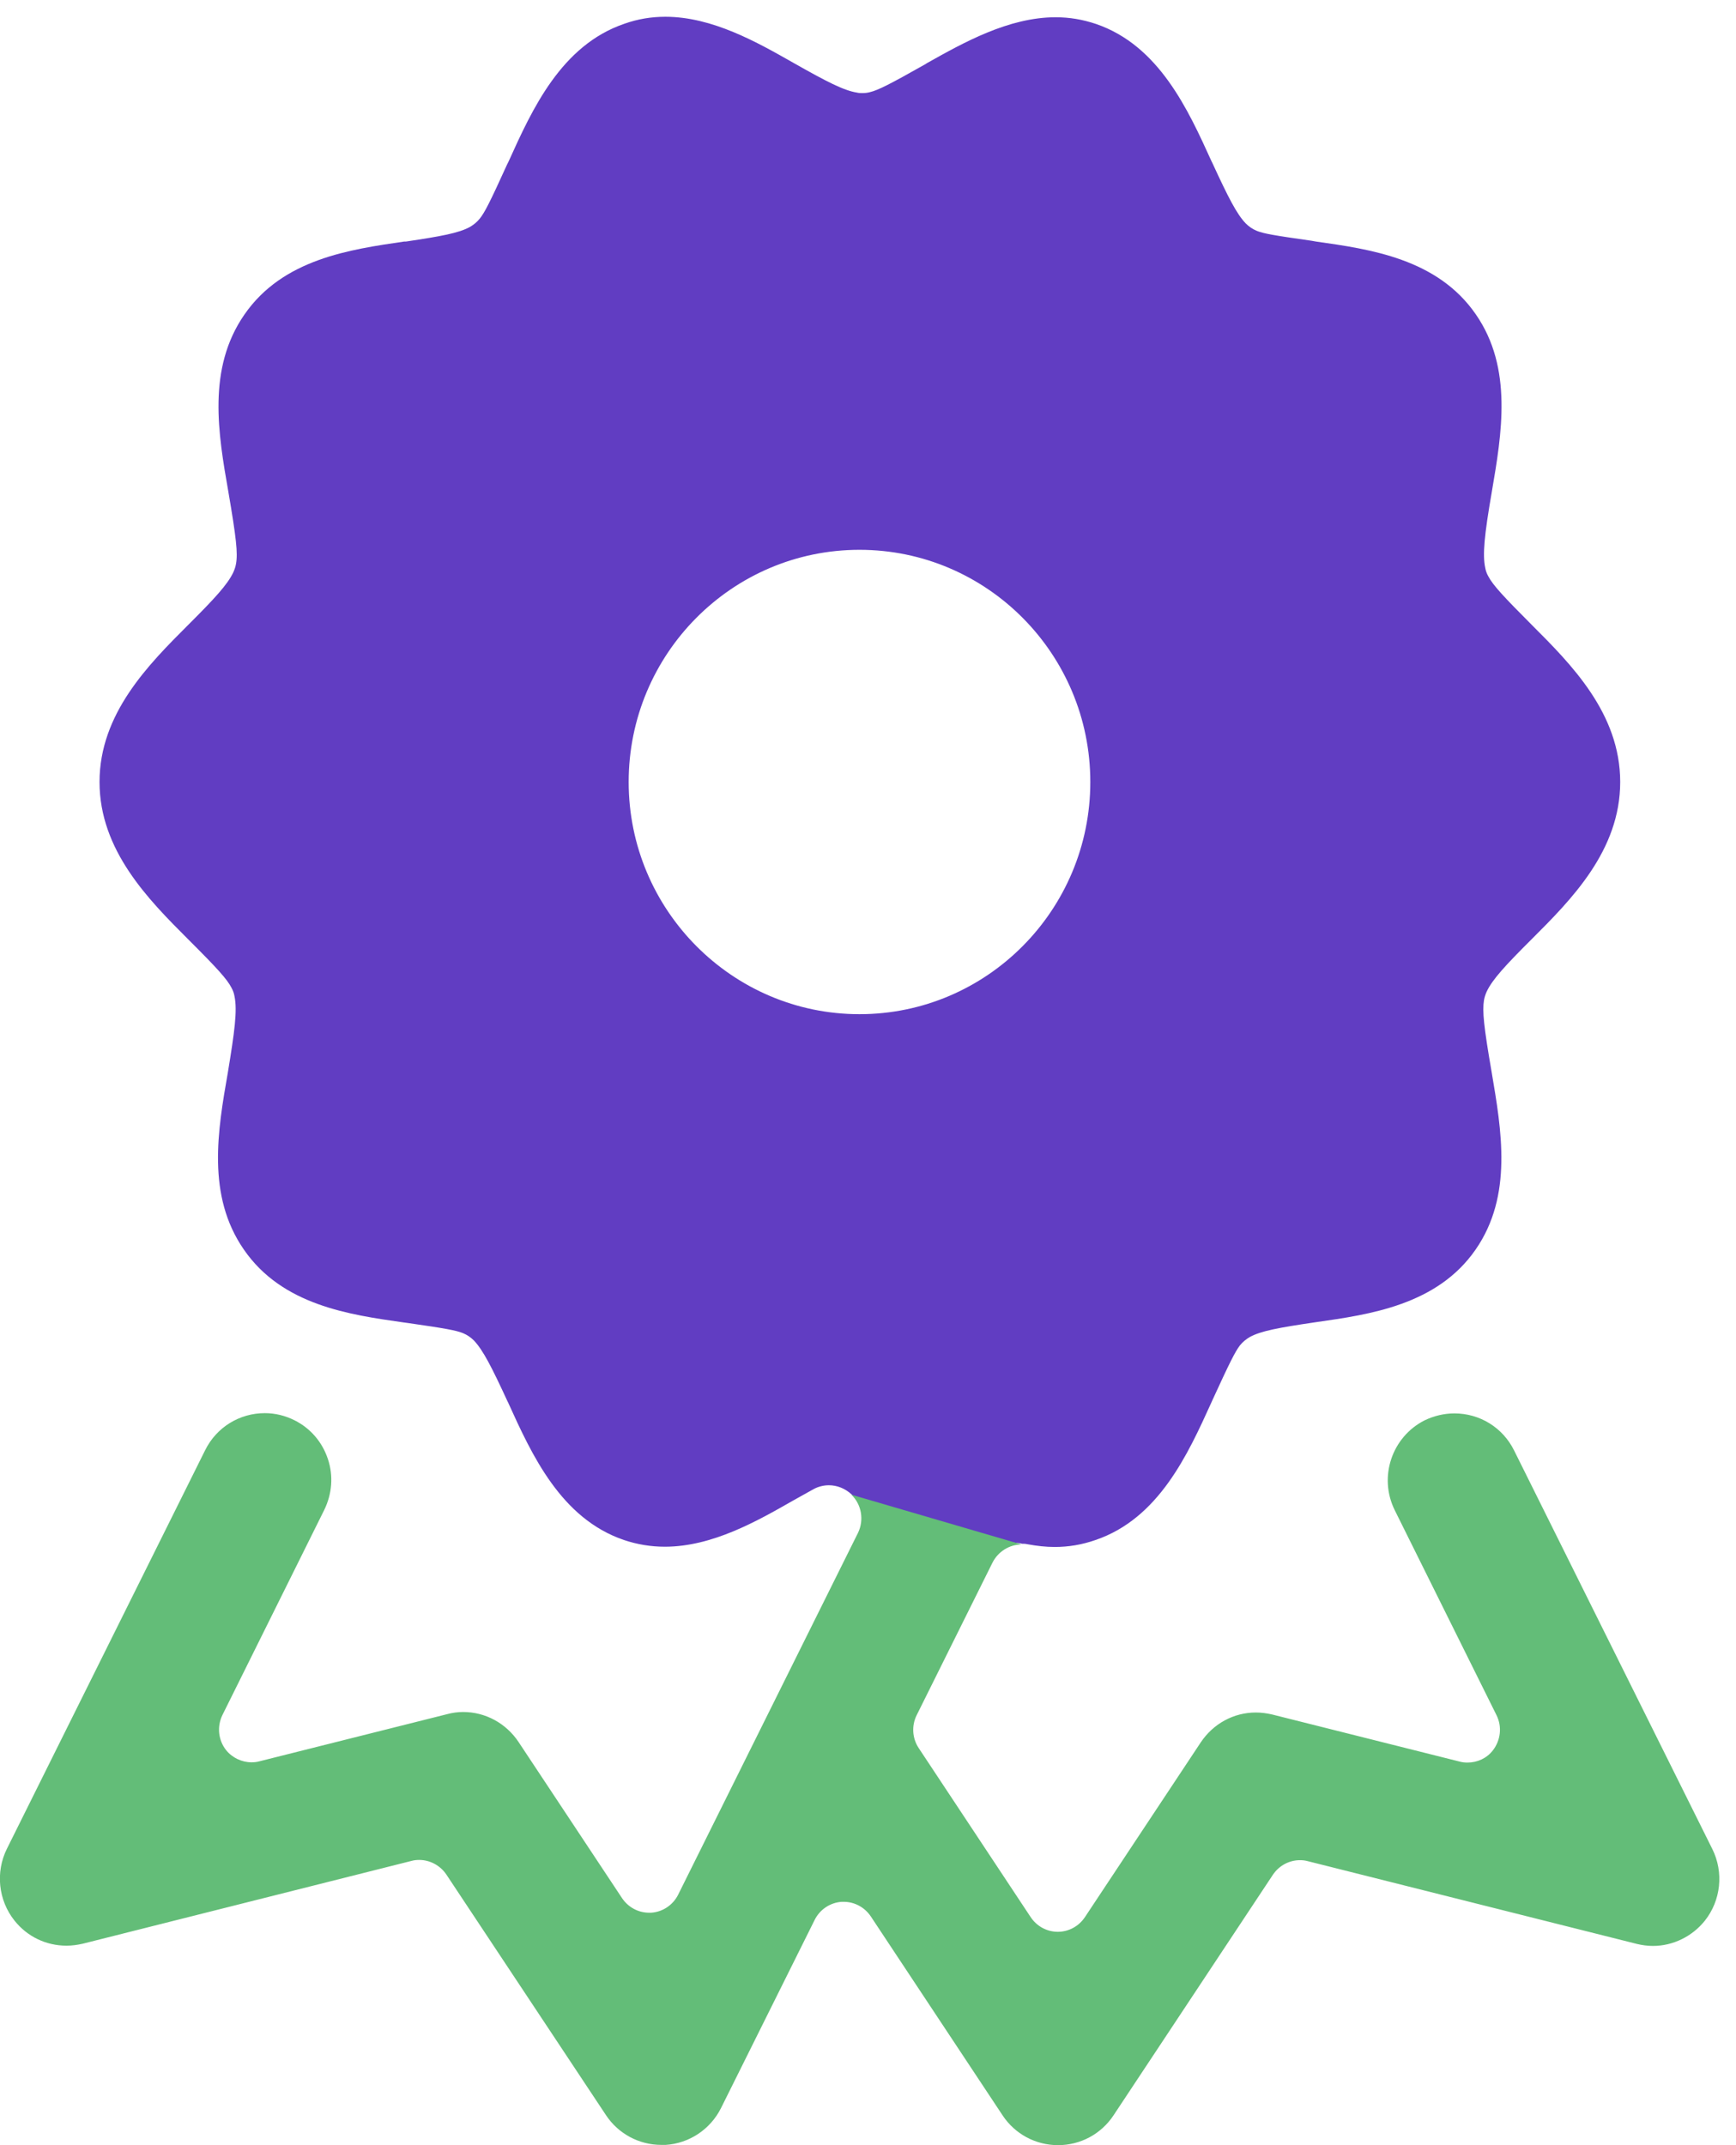
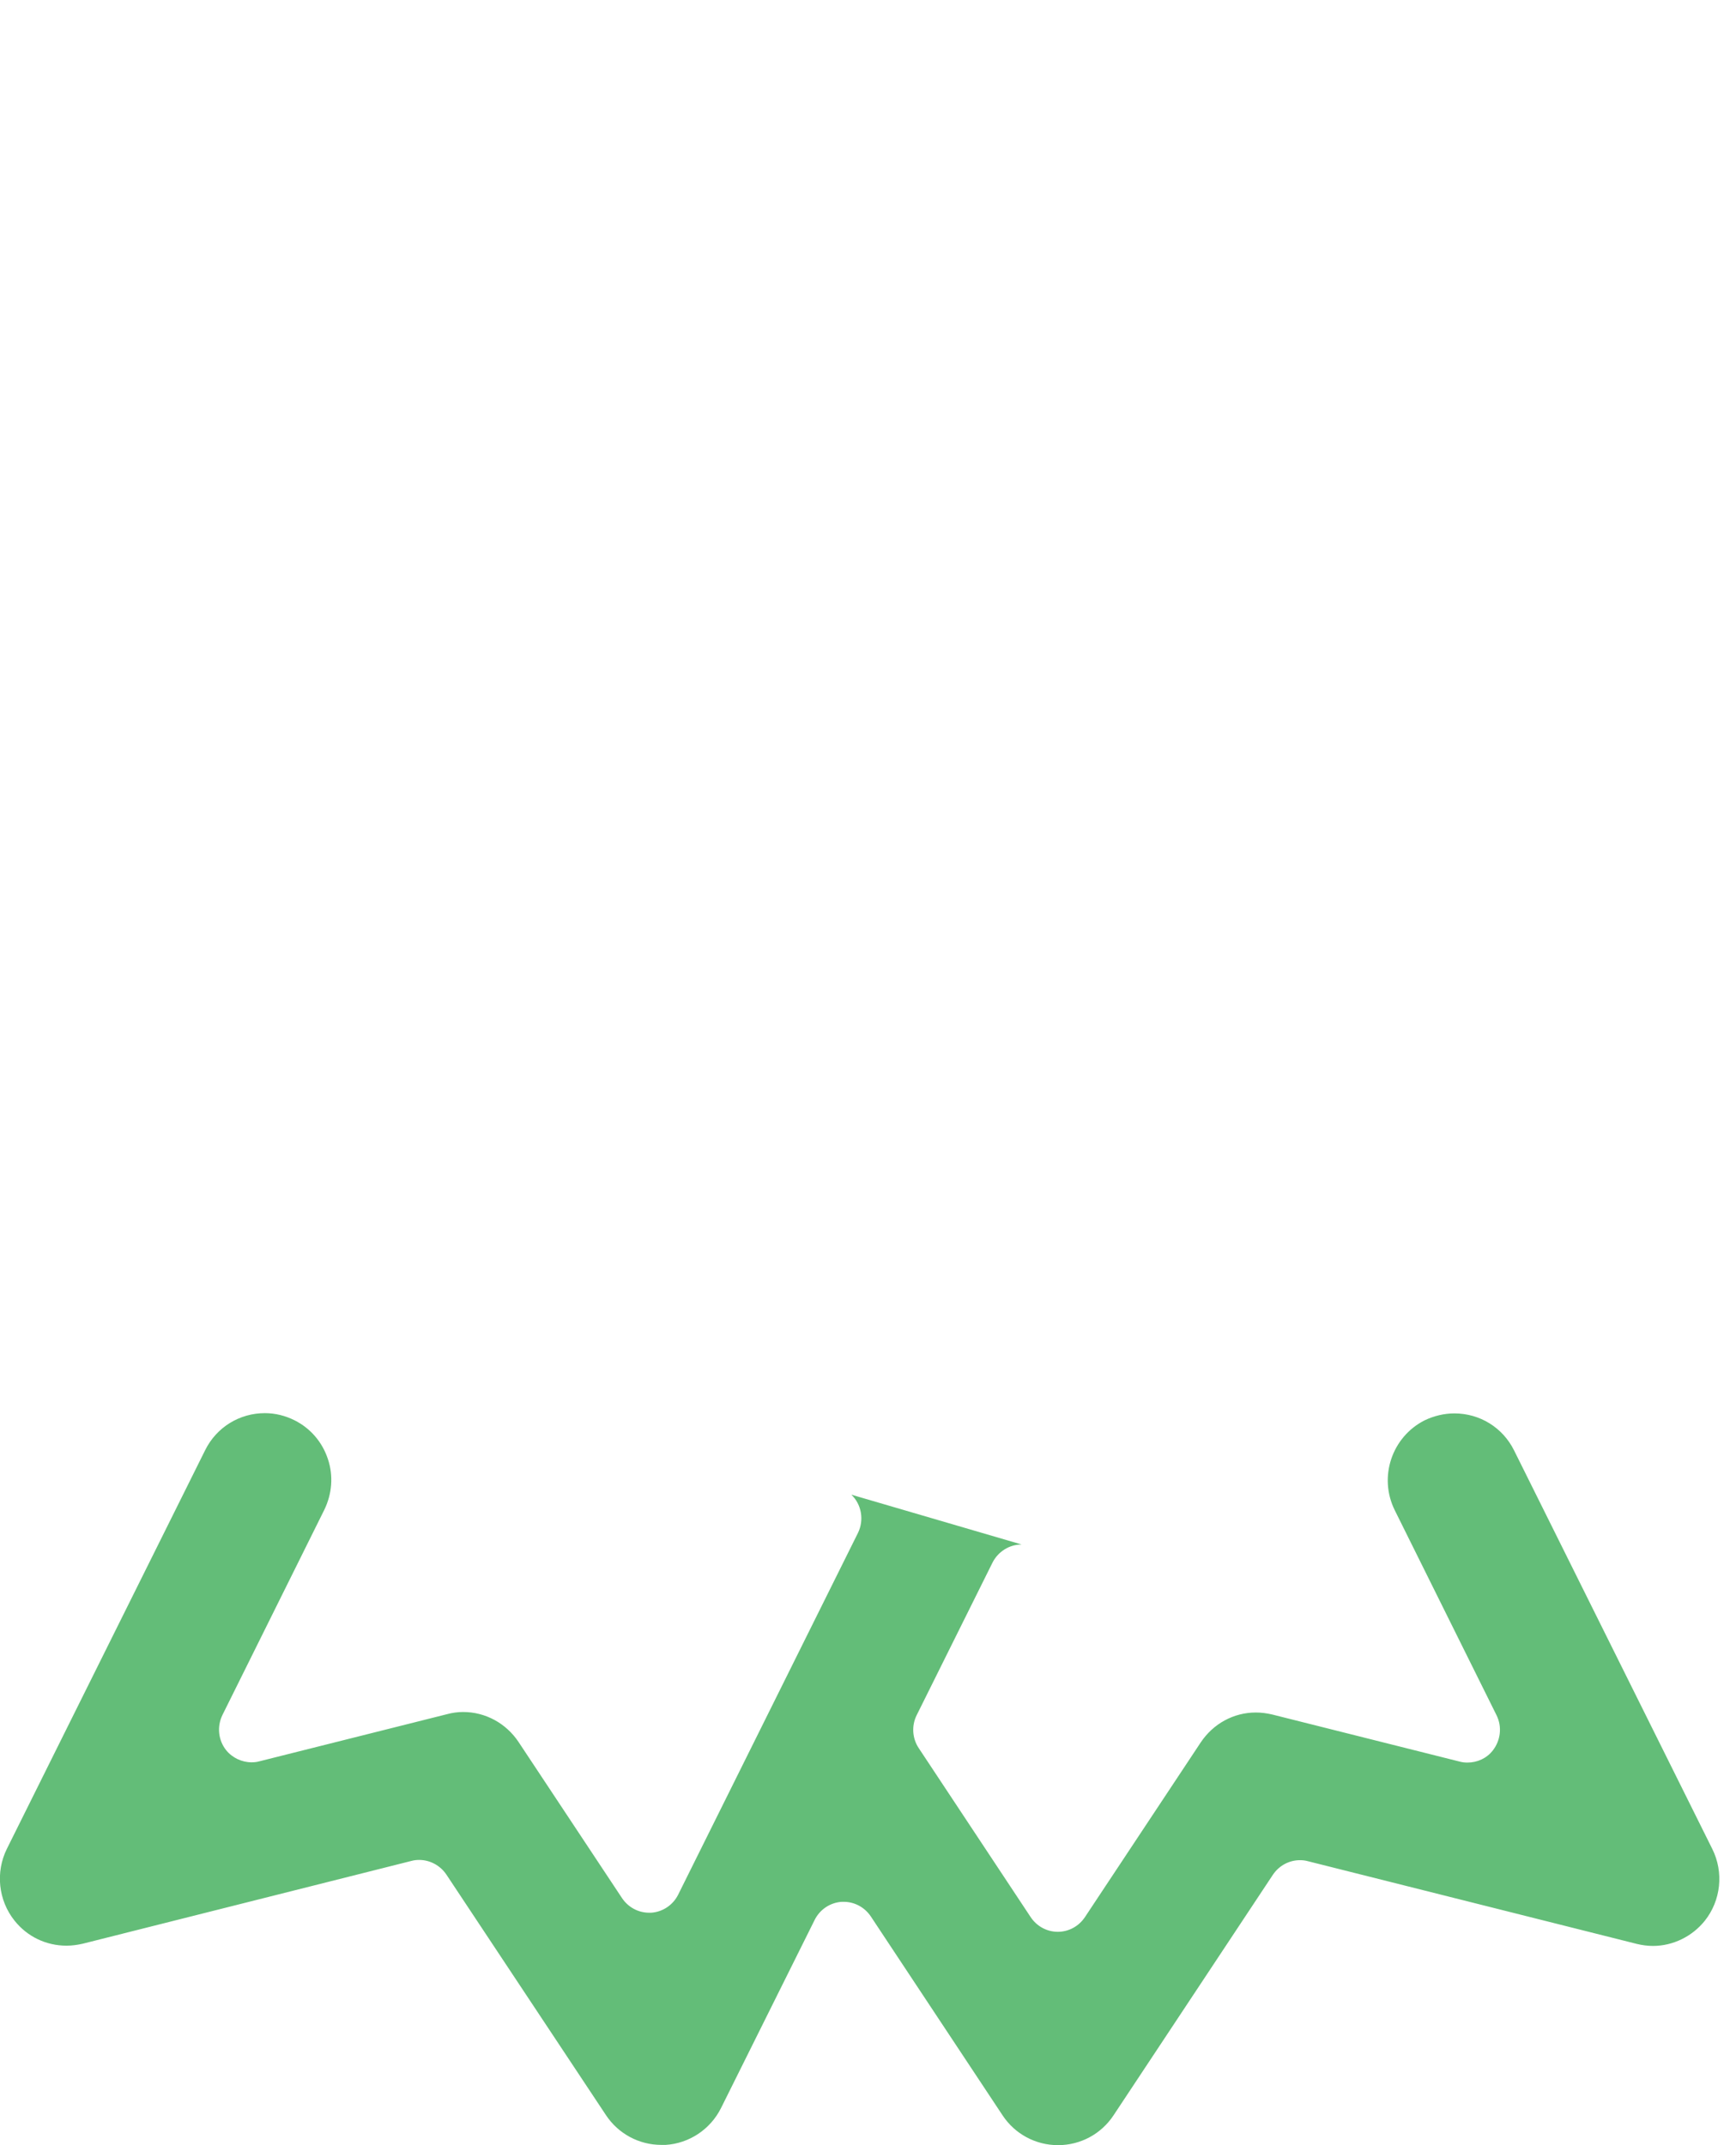
<svg xmlns="http://www.w3.org/2000/svg" width="102" height="126" viewBox="0 0 102 126" fill="none">
-   <path d="M60.01 90.674C60.125 90.674 60.241 90.674 60.371 90.704C60.921 90.805 61.457 90.864 61.964 90.864C62.788 90.864 63.57 90.733 64.366 90.456C68.086 89.19 69.794 85.42 71.169 82.392L71.241 82.232C72.254 80.02 72.573 79.394 72.848 79.03C73.007 78.826 73.21 78.666 73.427 78.535C74.093 78.171 75.135 77.982 77.306 77.662C80.476 77.211 84.442 76.658 86.7 73.397C88.9 70.224 88.219 66.382 87.641 62.961C87.177 60.283 87.09 59.381 87.192 58.755C87.221 58.58 87.279 58.406 87.351 58.245C87.684 57.532 88.466 56.688 90 55.16C92.316 52.846 95.196 49.964 95.196 45.932C95.196 41.9 92.316 39.018 90 36.704C88.364 35.059 87.727 34.389 87.438 33.836C87.351 33.676 87.293 33.516 87.264 33.342C87.105 32.585 87.206 31.464 87.655 28.873C88.234 25.482 88.9 21.625 86.714 18.466C84.456 15.191 80.505 14.638 77.32 14.187L77.074 14.143C74.816 13.823 74.252 13.721 73.847 13.561C73.601 13.459 73.383 13.314 73.195 13.124C72.66 12.571 72.153 11.567 71.227 9.558L71.183 9.471C69.808 6.444 68.1 2.674 64.395 1.407C63.614 1.145 62.846 1.014 62.021 1.014C59.257 1.014 56.594 2.514 54.466 3.707L54.379 3.765C52.266 4.959 51.6 5.294 51.122 5.41C50.963 5.454 50.818 5.468 50.659 5.468C50.558 5.468 50.457 5.468 50.355 5.439C49.588 5.323 48.546 4.784 46.621 3.693C44.493 2.485 41.859 0.985 39.094 0.985C38.269 0.985 37.473 1.116 36.692 1.393C32.972 2.659 31.264 6.429 29.889 9.471L29.788 9.675C28.789 11.873 28.485 12.469 28.195 12.833C28.036 13.037 27.834 13.197 27.616 13.328C26.951 13.692 25.909 13.881 23.853 14.187H23.752C20.568 14.653 16.616 15.206 14.358 18.481C12.158 21.654 12.824 25.496 13.418 28.888C13.881 31.595 13.982 32.497 13.866 33.123C13.837 33.298 13.779 33.458 13.707 33.618C13.374 34.331 12.592 35.175 11.044 36.718C8.728 39.033 5.848 41.915 5.848 45.932C5.848 49.949 8.728 52.846 11.044 55.16C12.795 56.906 13.345 57.518 13.606 58.027C13.693 58.187 13.75 58.347 13.779 58.522C13.953 59.366 13.779 60.618 13.389 62.99C12.795 66.382 12.129 70.224 14.329 73.397C16.587 76.672 20.539 77.225 23.723 77.677L23.94 77.706C26.184 78.026 26.791 78.142 27.197 78.302C27.443 78.404 27.66 78.55 27.848 78.739C28.384 79.307 28.89 80.297 29.817 82.305L29.86 82.392C31.235 85.42 32.943 89.19 36.663 90.456C37.444 90.718 38.24 90.849 39.066 90.849C41.844 90.849 44.479 89.35 46.592 88.142C46.939 87.953 47.374 87.705 47.793 87.472C48.083 87.312 48.401 87.239 48.705 87.239C49.183 87.239 49.66 87.429 50.037 87.778C50.037 87.778 51.788 89.772 60.024 90.66L60.01 90.674ZM50.5 59.57C43.031 59.57 36.938 53.457 36.938 45.932C36.938 38.407 43.017 32.294 50.5 32.294C57.983 32.294 64.062 38.407 64.062 45.932C64.062 53.457 57.983 59.57 50.5 59.57Z" fill="#613DC2" />
  <path d="M50.023 87.793C50.63 88.375 50.775 89.292 50.413 90.034L39.847 111.285C39.543 111.896 38.935 112.304 38.255 112.347C38.212 112.347 38.183 112.347 38.139 112.347C37.502 112.347 36.909 112.027 36.547 111.488L30.468 102.319C29.73 101.212 28.514 100.557 27.211 100.557C26.893 100.557 26.575 100.601 26.256 100.688L15.241 103.454C15.082 103.498 14.937 103.512 14.778 103.512C14.214 103.512 13.649 103.25 13.287 102.799C12.824 102.217 12.737 101.416 13.07 100.732L19.048 88.695C19.511 87.749 19.598 86.686 19.265 85.697C18.932 84.692 18.237 83.892 17.311 83.426C16.761 83.15 16.168 83.004 15.56 83.004C14.069 83.004 12.723 83.834 12.057 85.173L0.405 108.592C-0.275 109.96 -0.101 111.619 0.854 112.813C1.607 113.759 2.721 114.283 3.908 114.283C4.227 114.283 4.545 114.239 4.863 114.167L24.172 109.305C24.331 109.261 24.476 109.247 24.635 109.247C25.257 109.247 25.865 109.567 26.227 110.106L35.606 124.239C36.33 125.33 37.546 125.985 38.863 125.985C38.95 125.985 39.037 125.985 39.109 125.985C40.498 125.898 41.743 125.068 42.366 123.817L47.866 112.769C48.17 112.158 48.778 111.75 49.458 111.707C49.501 111.707 49.53 111.707 49.574 111.707C50.211 111.707 50.804 112.027 51.166 112.566L58.91 124.253C59.633 125.345 60.849 126 62.166 126C63.483 126 64.699 125.345 65.423 124.253L74.788 110.12C75.149 109.582 75.743 109.261 76.38 109.261C76.539 109.261 76.684 109.276 76.843 109.32L96.18 114.181C96.484 114.254 96.803 114.298 97.121 114.298C98.293 114.298 99.422 113.744 100.161 112.827C101.116 111.634 101.29 109.975 100.609 108.606L88.958 85.187C88.292 83.848 86.946 83.019 85.455 83.019C84.847 83.019 84.254 83.164 83.704 83.426C81.779 84.401 80.983 86.759 81.952 88.71L87.93 100.747C88.263 101.416 88.176 102.217 87.713 102.814C87.351 103.279 86.801 103.527 86.222 103.527C86.063 103.527 85.918 103.512 85.759 103.469L74.744 100.703C74.426 100.63 74.107 100.587 73.789 100.587C72.486 100.587 71.285 101.242 70.547 102.348L63.744 112.609C63.382 113.148 62.789 113.468 62.152 113.468C61.515 113.468 60.921 113.148 60.56 112.609L53.974 102.668C53.598 102.1 53.554 101.358 53.858 100.747L58.316 91.781C58.649 91.126 59.315 90.718 60.024 90.718" fill="#63BD78" />
</svg>